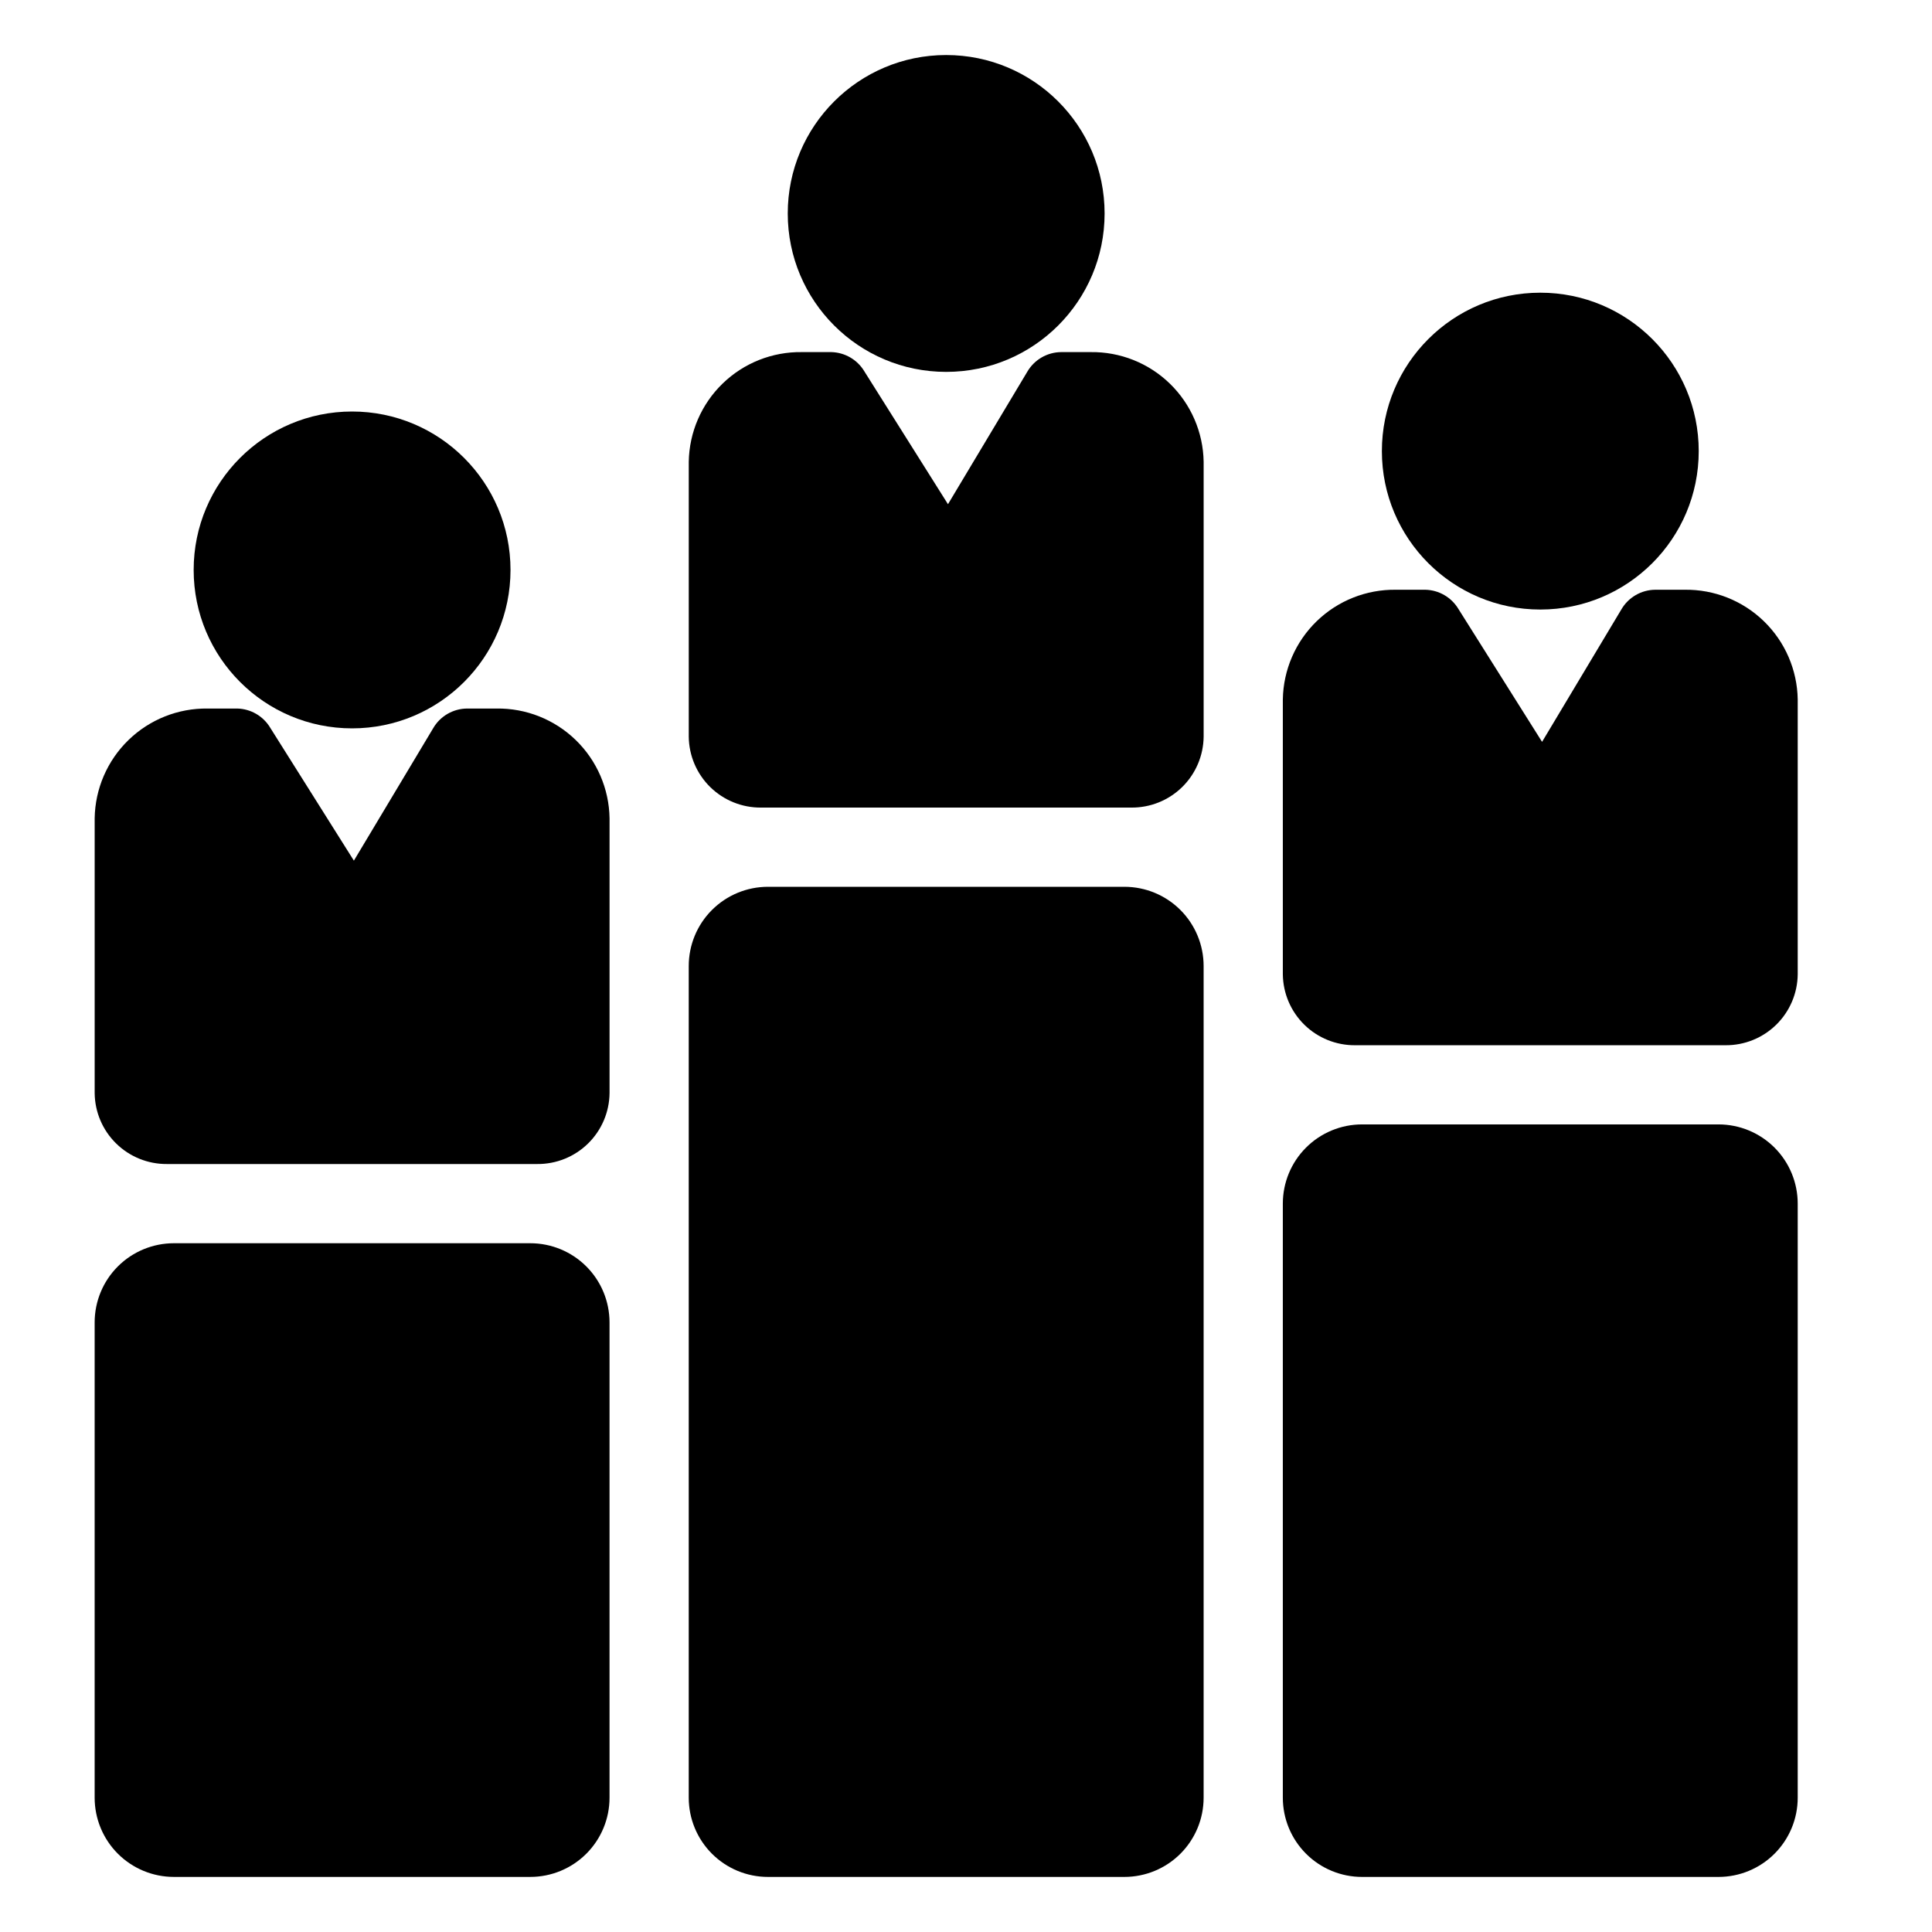
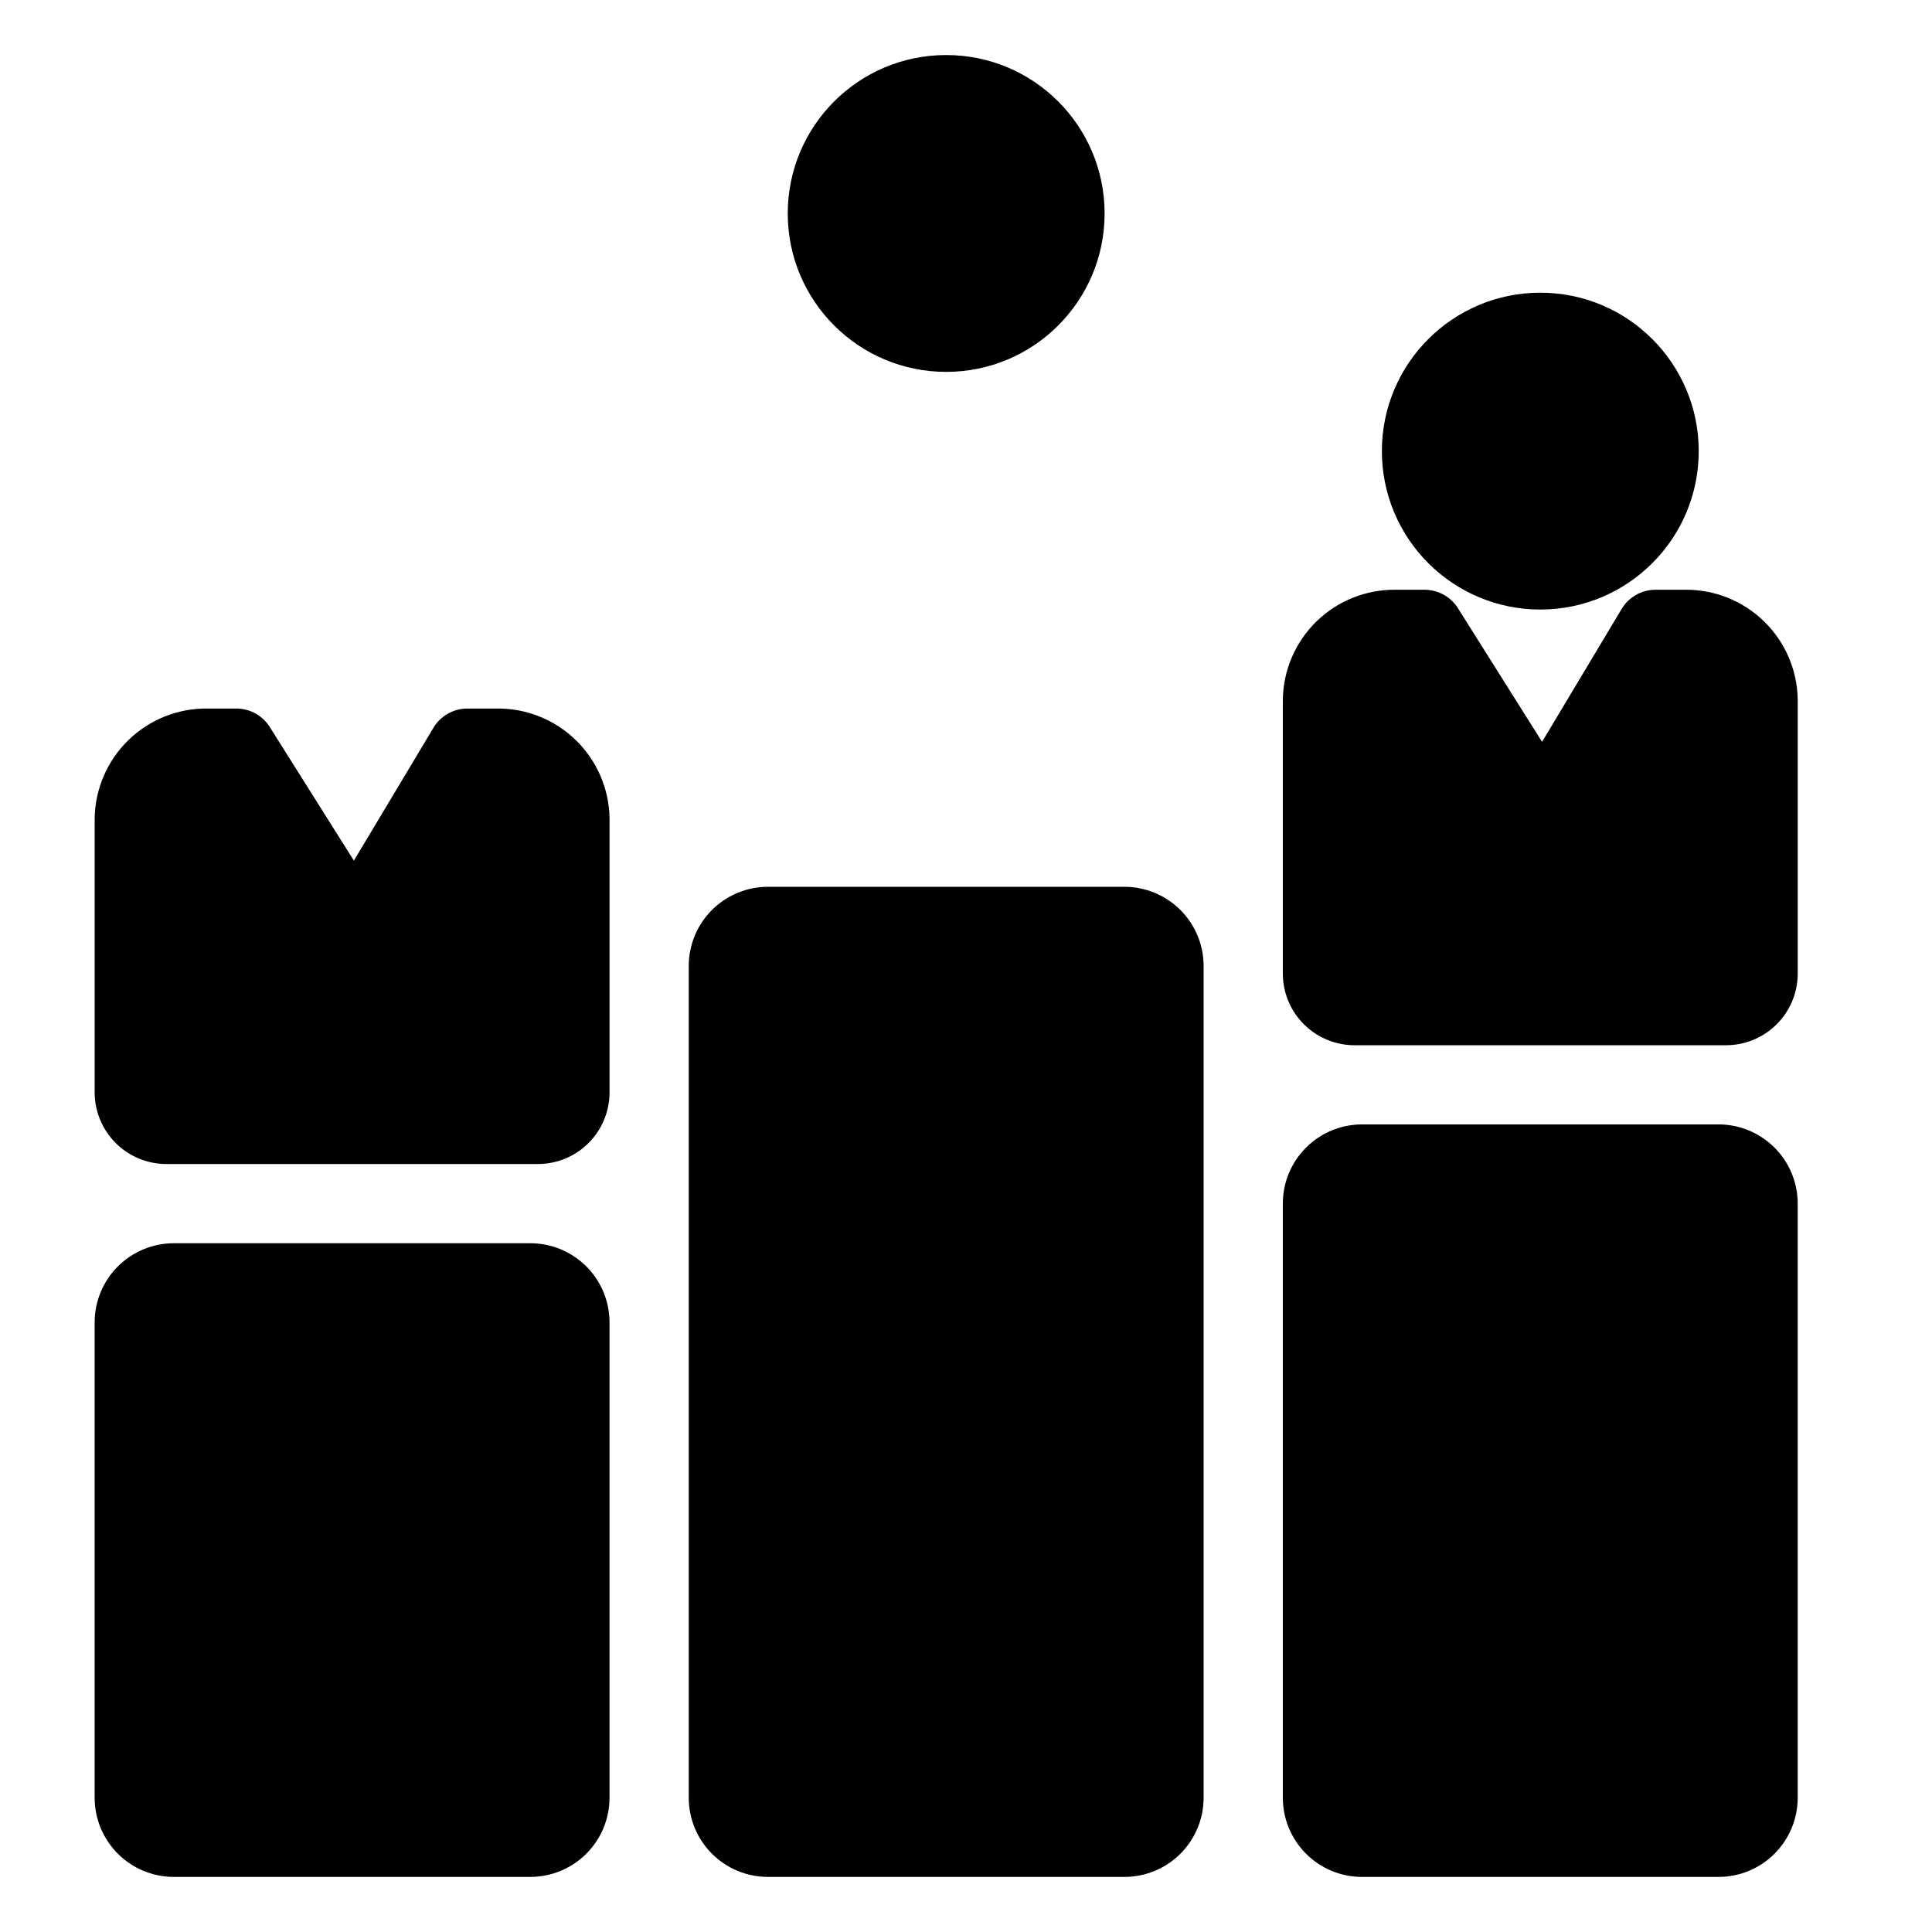
<svg xmlns="http://www.w3.org/2000/svg" fill="#000000" width="800px" height="800px" version="1.1" viewBox="144 144 512 512">
  <g>
-     <path d="m279.29 295.04c0 23.188-18.797 41.984-41.984 41.984s-41.984-18.797-41.984-41.984 18.797-41.984 41.984-41.984 41.984 18.797 41.984 41.984" />
    <path d="m275.57 331.77h-7.766c-3.727 0.023-7.164 2.019-9.027 5.25l-20.992 35.059-22.199-35.266v-0.004c-1.855-3.055-5.137-4.953-8.711-5.039h-7.82c-7.828-0.113-15.379 2.887-20.996 8.34-5.617 5.449-8.844 12.906-8.969 20.734v72.844c0.055 5.027 2.102 9.832 5.695 13.352 3.59 3.523 8.43 5.477 13.461 5.438h98.137c5.031 0.039 9.871-1.914 13.461-5.438 3.59-3.519 5.641-8.324 5.695-13.352v-72.844c-0.125-7.828-3.352-15.285-8.969-20.734-5.617-5.453-13.172-8.453-21-8.34z" />
    <path d="m436.73 200.57c0 23.188-18.797 41.984-41.984 41.984s-41.984-18.797-41.984-41.984 18.797-41.984 41.984-41.984 41.984 18.797 41.984 41.984" />
-     <path d="m433.01 237.31h-7.766c-3.727 0.023-7.164 2.019-9.027 5.25l-20.992 35.059-22.199-35.266v-0.004c-1.855-3.051-5.141-4.949-8.711-5.039h-7.82c-7.828-0.109-15.379 2.887-20.996 8.34-5.621 5.449-8.844 12.91-8.969 20.734v72.844c0.055 5.031 2.102 9.832 5.691 13.355 3.594 3.519 8.434 5.473 13.461 5.434h98.141c5.027 0.039 9.871-1.914 13.461-5.434 3.59-3.523 5.637-8.324 5.695-13.355v-72.844c-0.125-7.824-3.352-15.285-8.969-20.734-5.621-5.453-13.172-8.449-21-8.34z" />
    <path d="m594.18 263.55c0 23.188-18.797 41.984-41.984 41.984s-41.984-18.797-41.984-41.984 18.797-41.984 41.984-41.984 41.984 18.797 41.984 41.984" />
    <path d="m590.45 300.29h-7.766c-3.731 0.023-7.164 2.019-9.027 5.25l-20.992 35.059-22.199-35.266v-0.004c-1.859-3.051-5.141-4.949-8.711-5.039h-7.82c-7.828-0.109-15.379 2.887-21 8.34-5.617 5.449-8.844 12.906-8.969 20.734v72.844c0.059 5.027 2.106 9.832 5.695 13.352 3.59 3.523 8.434 5.477 13.461 5.438h98.141c5.027 0.039 9.867-1.914 13.461-5.438 3.59-3.519 5.637-8.324 5.691-13.352v-72.844c-0.125-7.828-3.348-15.285-8.969-20.734-5.617-5.453-13.168-8.449-20.996-8.34z" />
    <path d="m599.42 441.98h-94.465c-5.566 0-10.906 2.211-14.844 6.148-3.934 3.934-6.148 9.273-6.148 14.844v157.44c0 5.57 2.215 10.906 6.148 14.844 3.938 3.938 9.277 6.148 14.844 6.148h94.465c5.57 0 10.906-2.211 14.844-6.148s6.148-9.273 6.148-14.844v-157.44c0-5.57-2.211-10.91-6.148-14.844-3.938-3.938-9.273-6.148-14.844-6.148z" />
    <path d="m284.54 473.47h-94.465c-5.566 0-10.906 2.211-14.844 6.148-3.938 3.934-6.148 9.273-6.148 14.84v125.95c0 5.57 2.211 10.906 6.148 14.844s9.277 6.148 14.844 6.148h94.465c5.566 0 10.906-2.211 14.844-6.148s6.148-9.273 6.148-14.844v-125.95c0-5.566-2.211-10.906-6.148-14.84-3.938-3.938-9.277-6.148-14.844-6.148z" />
    <path d="m441.98 379.01h-94.465c-5.57 0-10.906 2.211-14.844 6.148-3.938 3.934-6.148 9.273-6.148 14.844v220.41c0 5.57 2.211 10.906 6.148 14.844s9.273 6.148 14.844 6.148h94.465c5.566 0 10.906-2.211 14.844-6.148 3.934-3.938 6.148-9.273 6.148-14.844v-220.41c0-5.57-2.215-10.91-6.148-14.844-3.938-3.938-9.277-6.148-14.844-6.148z" />
  </g>
</svg>